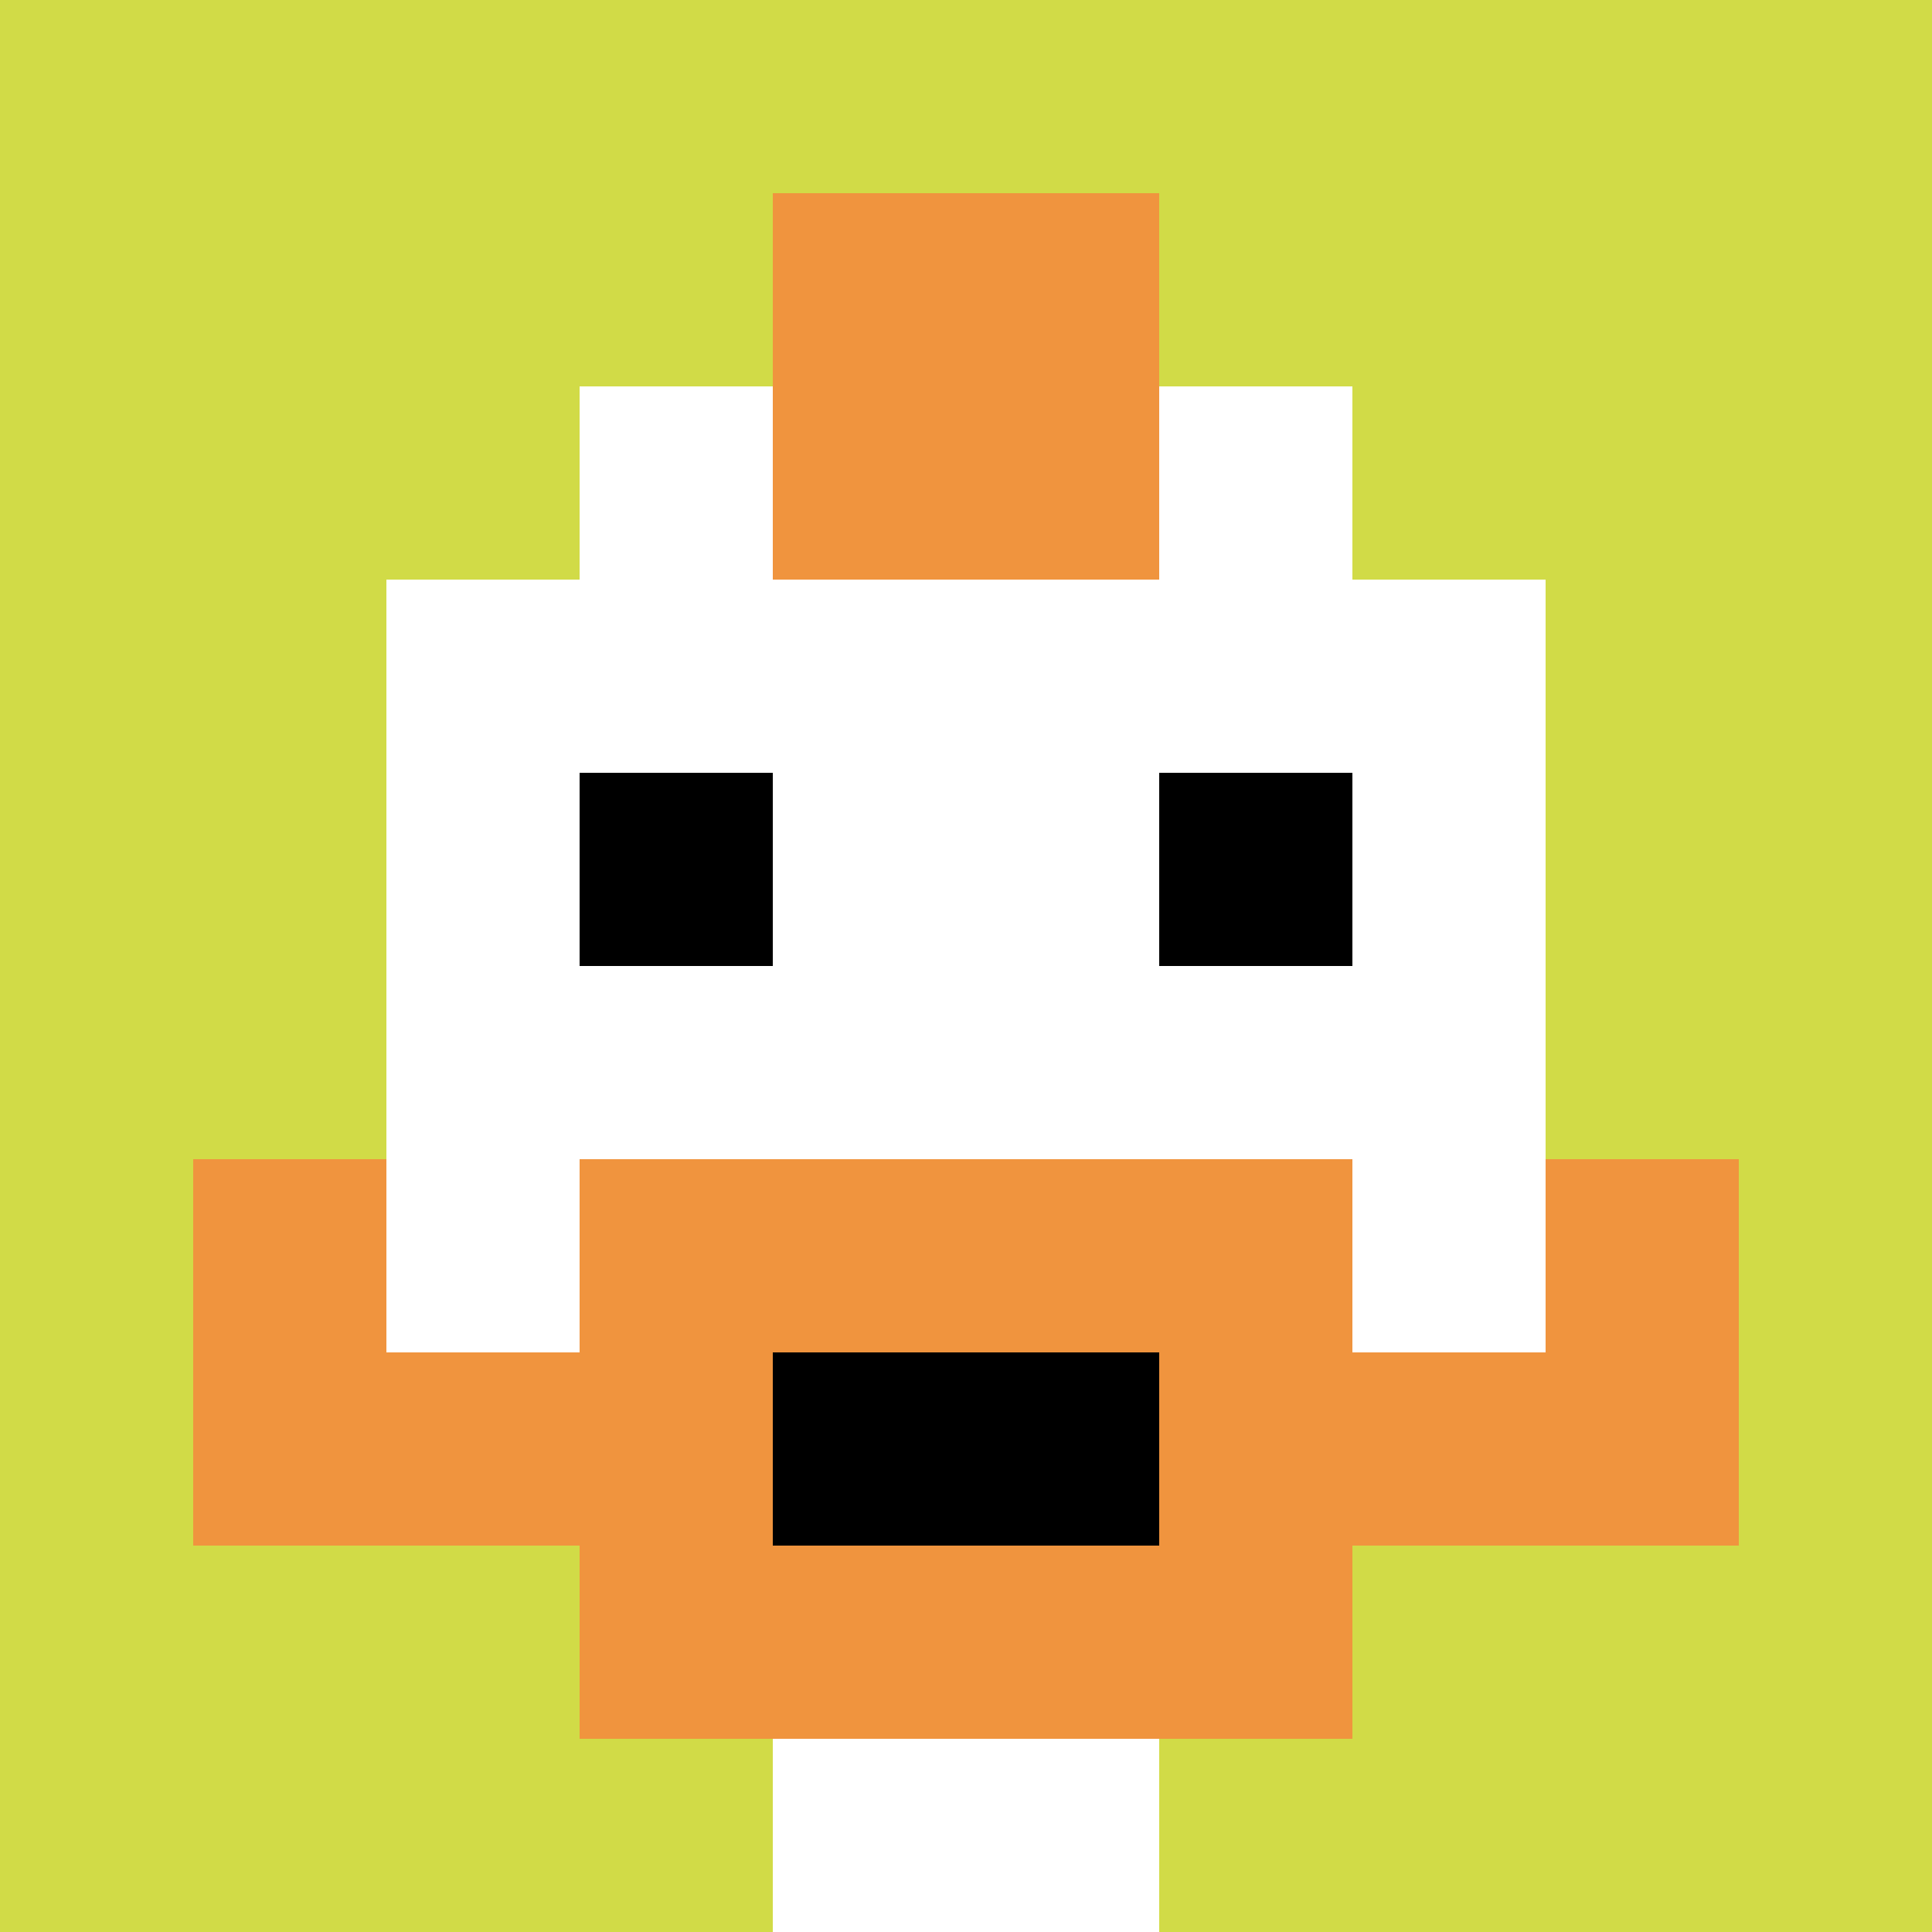
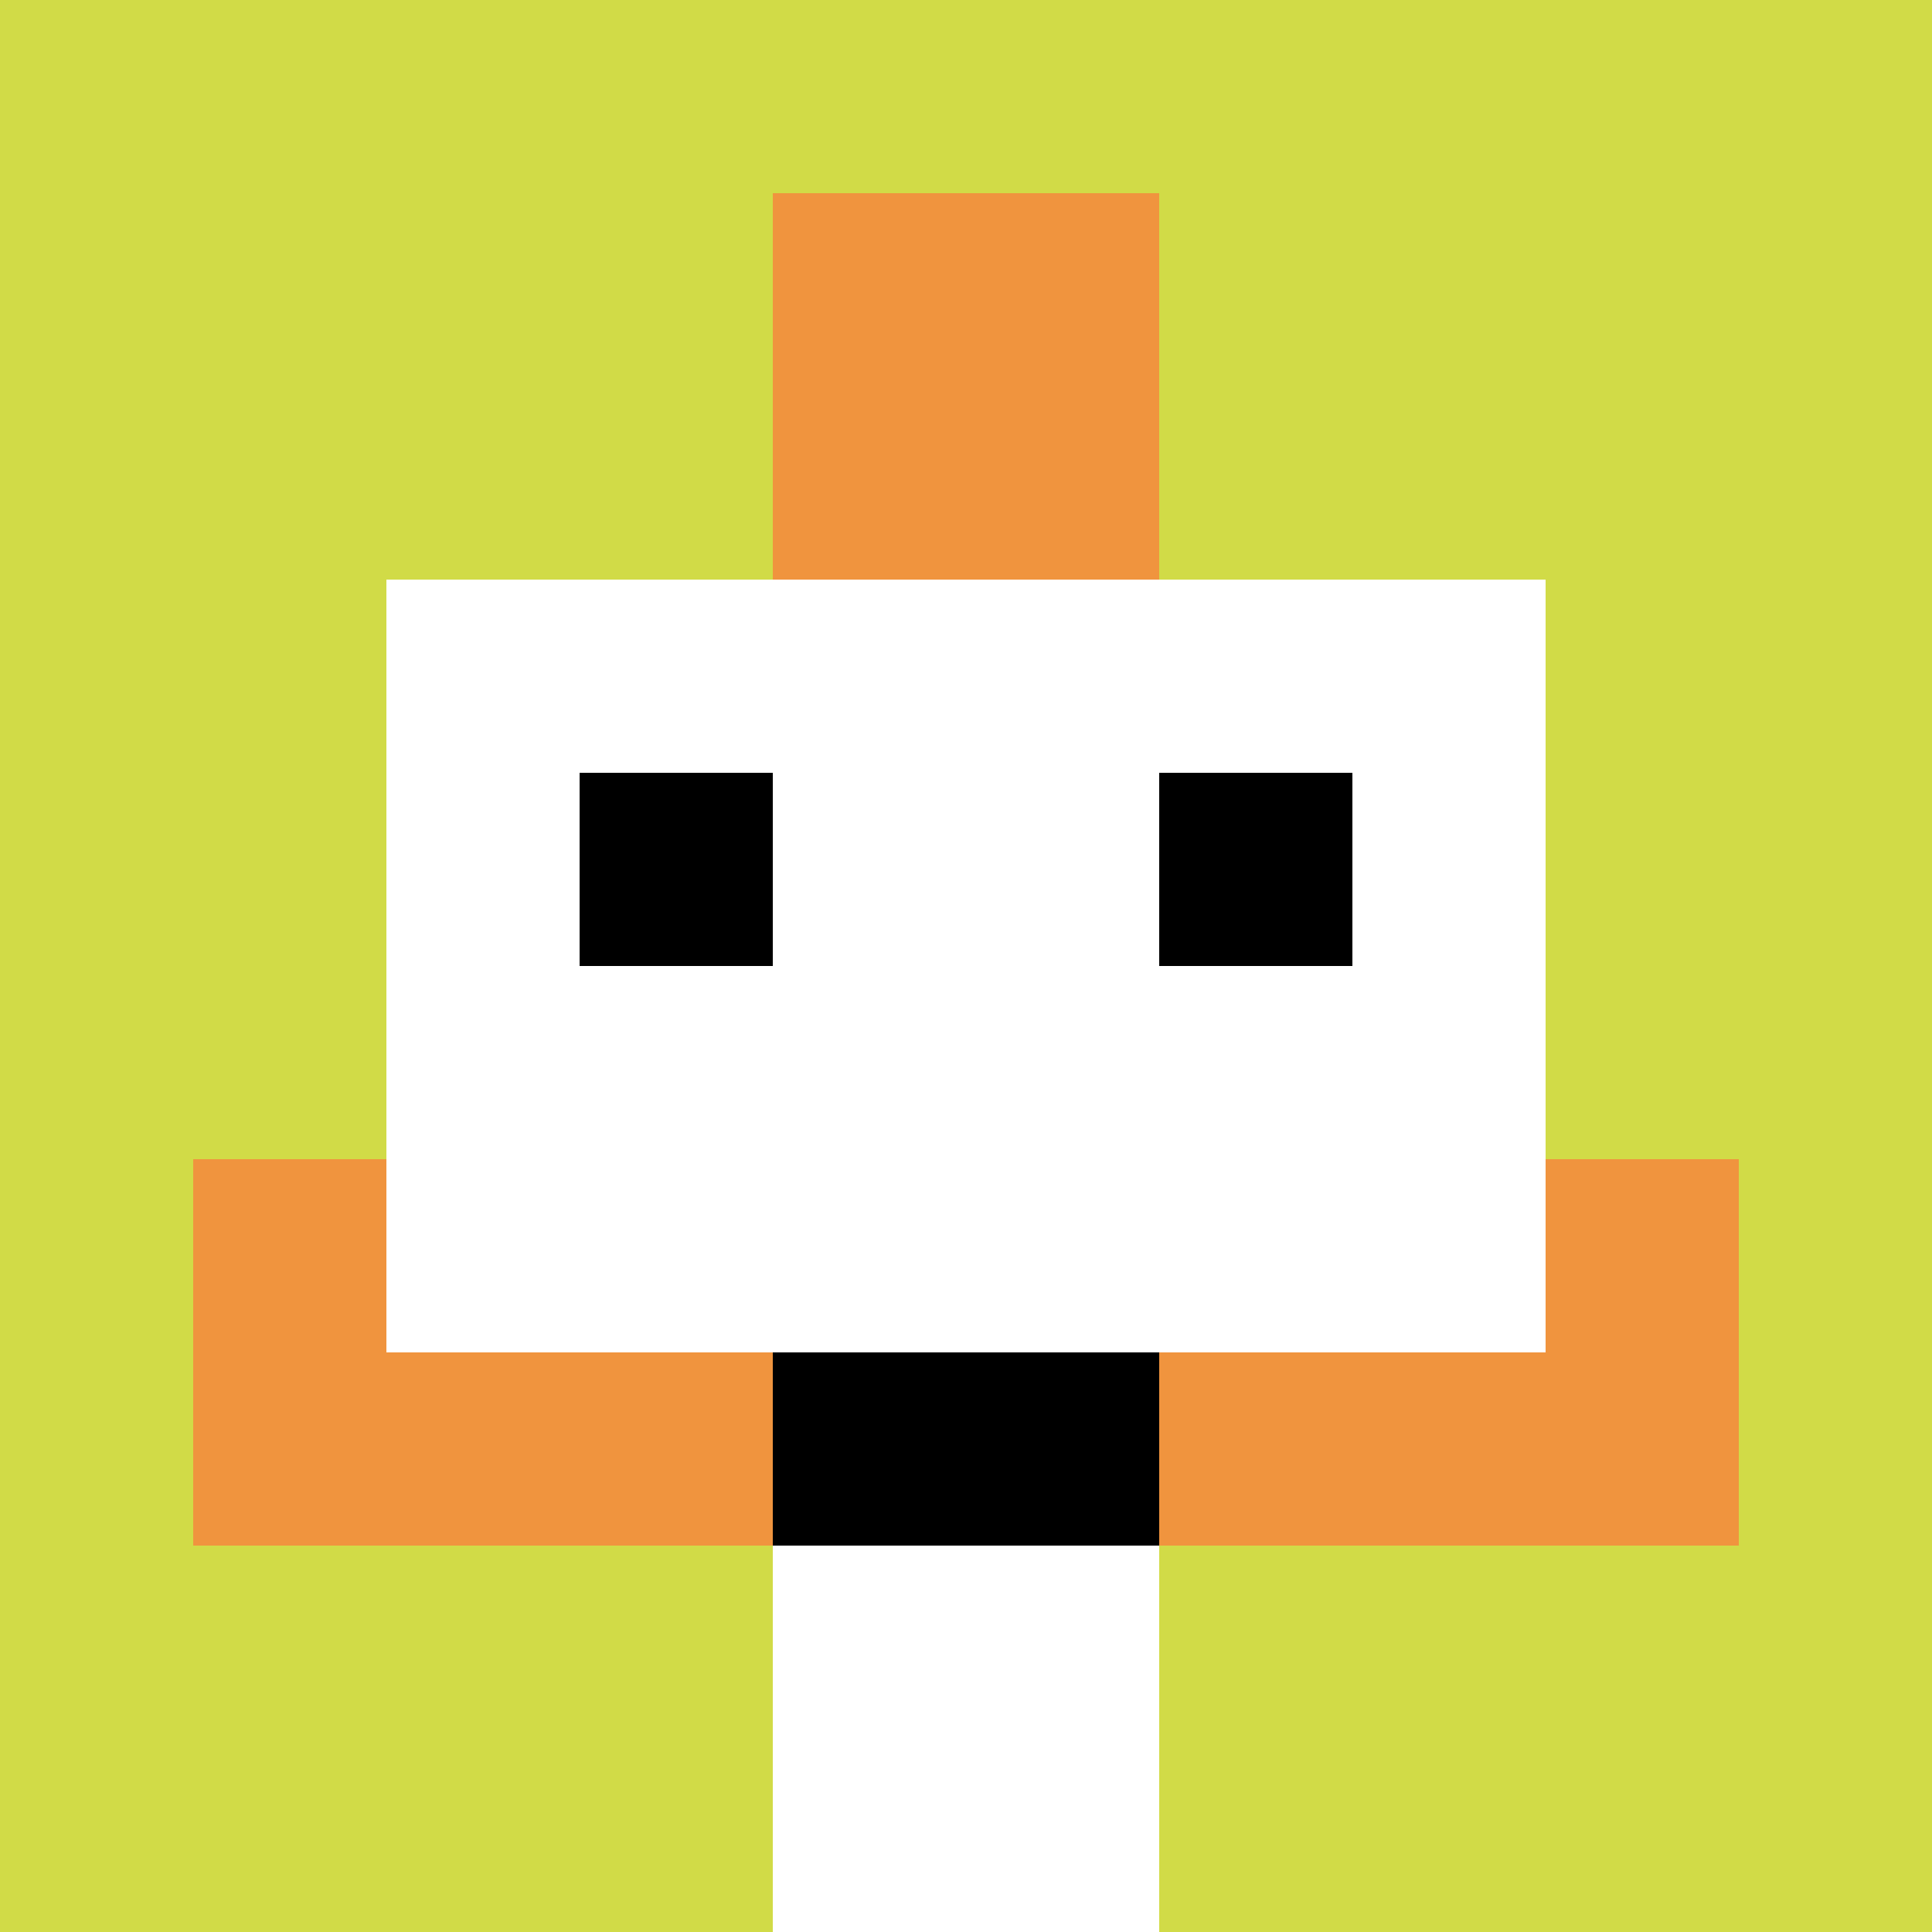
<svg xmlns="http://www.w3.org/2000/svg" version="1.1" width="1018" height="1018">
  <title>'goose-pfp-513031' by Dmitri Cherniak</title>
  <desc>seed=513031
backgroundColor=#ffffff
padding=0
innerPadding=0
timeout=500
dimension=1
border=false
Save=function(){return n.handleSave()}
frame=259

Rendered at Tue Oct 03 2023 16:23:53 GMT-0700 (Pacific Daylight Time)
Generated in &lt;1ms
</desc>
  <defs />
  <rect width="100%" height="100%" fill="#ffffff" />
  <g>
    <g id="0-0">
      <rect x="0" y="0" height="1018" width="1018" fill="#D1DB47" />
      <g>
-         <rect id="0-0-3-2-4-7" x="305.4" y="203.6" width="407.2" height="712.6" fill="#ffffff" />
        <rect id="0-0-2-3-6-5" x="203.6" y="305.4" width="610.8" height="509" fill="#ffffff" />
        <rect id="0-0-4-8-2-2" x="407.2" y="814.4" width="203.6" height="203.6" fill="#ffffff" />
        <rect id="0-0-1-7-8-1" x="101.8" y="712.6" width="814.4" height="101.8" fill="#F0943E" />
-         <rect id="0-0-3-6-4-3" x="305.4" y="610.8" width="407.2" height="305.4" fill="#F0943E" />
        <rect id="0-0-4-7-2-1" x="407.2" y="712.6" width="203.6" height="101.8" fill="#000000" />
        <rect id="0-0-1-6-1-2" x="101.8" y="610.8" width="101.8" height="203.6" fill="#F0943E" />
        <rect id="0-0-8-6-1-2" x="814.4" y="610.8" width="101.8" height="203.6" fill="#F0943E" />
        <rect id="0-0-3-4-1-1" x="305.4" y="407.2" width="101.8" height="101.8" fill="#000000" />
        <rect id="0-0-6-4-1-1" x="610.8" y="407.2" width="101.8" height="101.8" fill="#000000" />
        <rect id="0-0-4-1-2-2" x="407.2" y="101.8" width="203.6" height="203.6" fill="#F0943E" />
      </g>
      <rect x="0" y="0" stroke="white" stroke-width="0" height="1018" width="1018" fill="none" />
    </g>
  </g>
</svg>